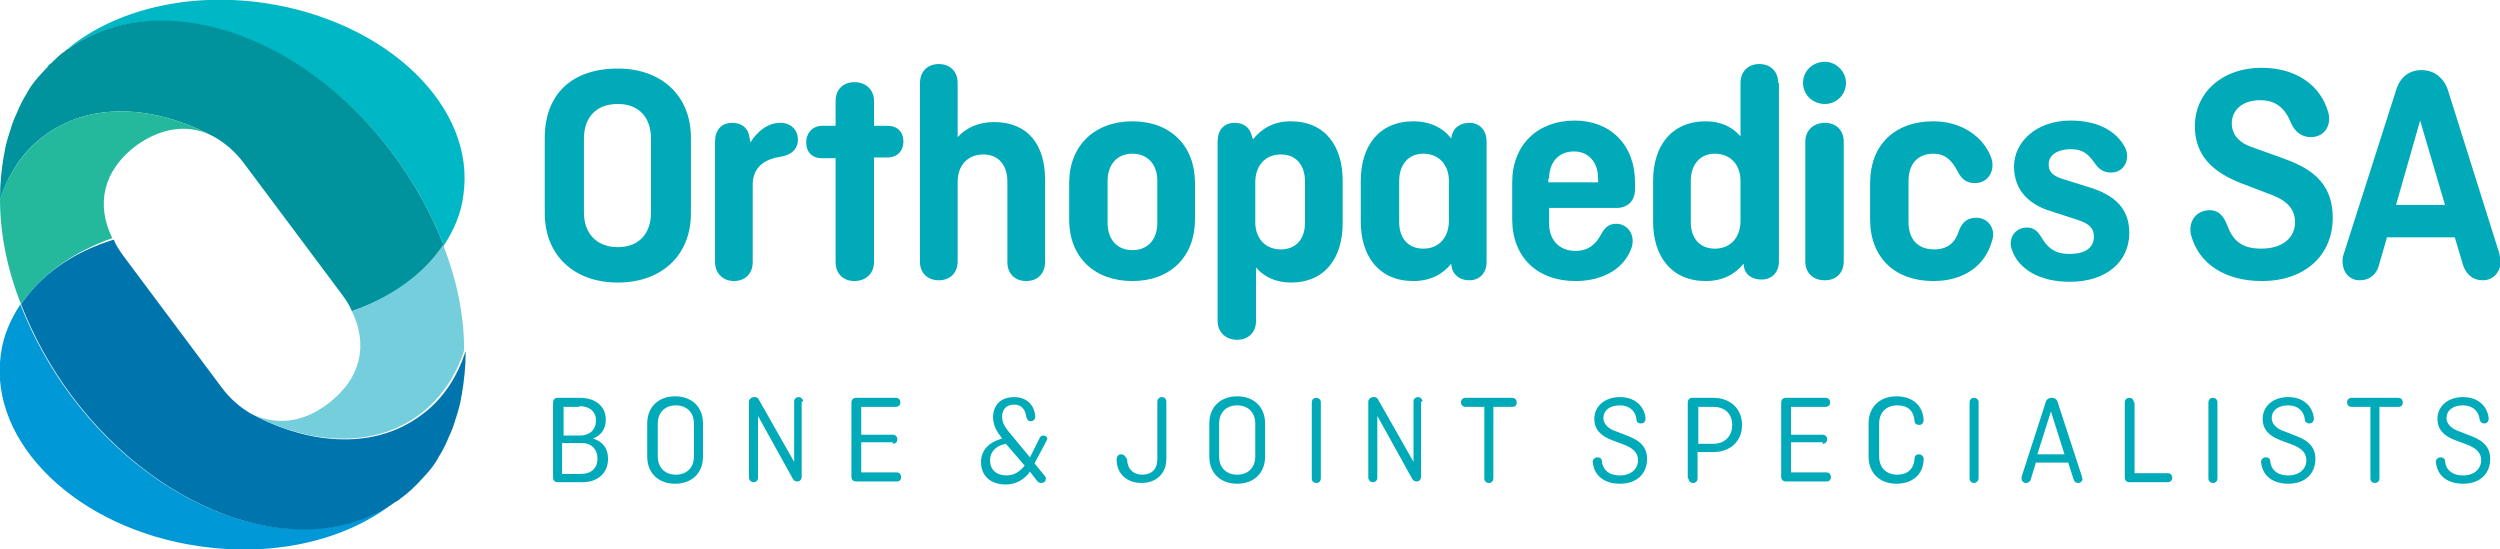
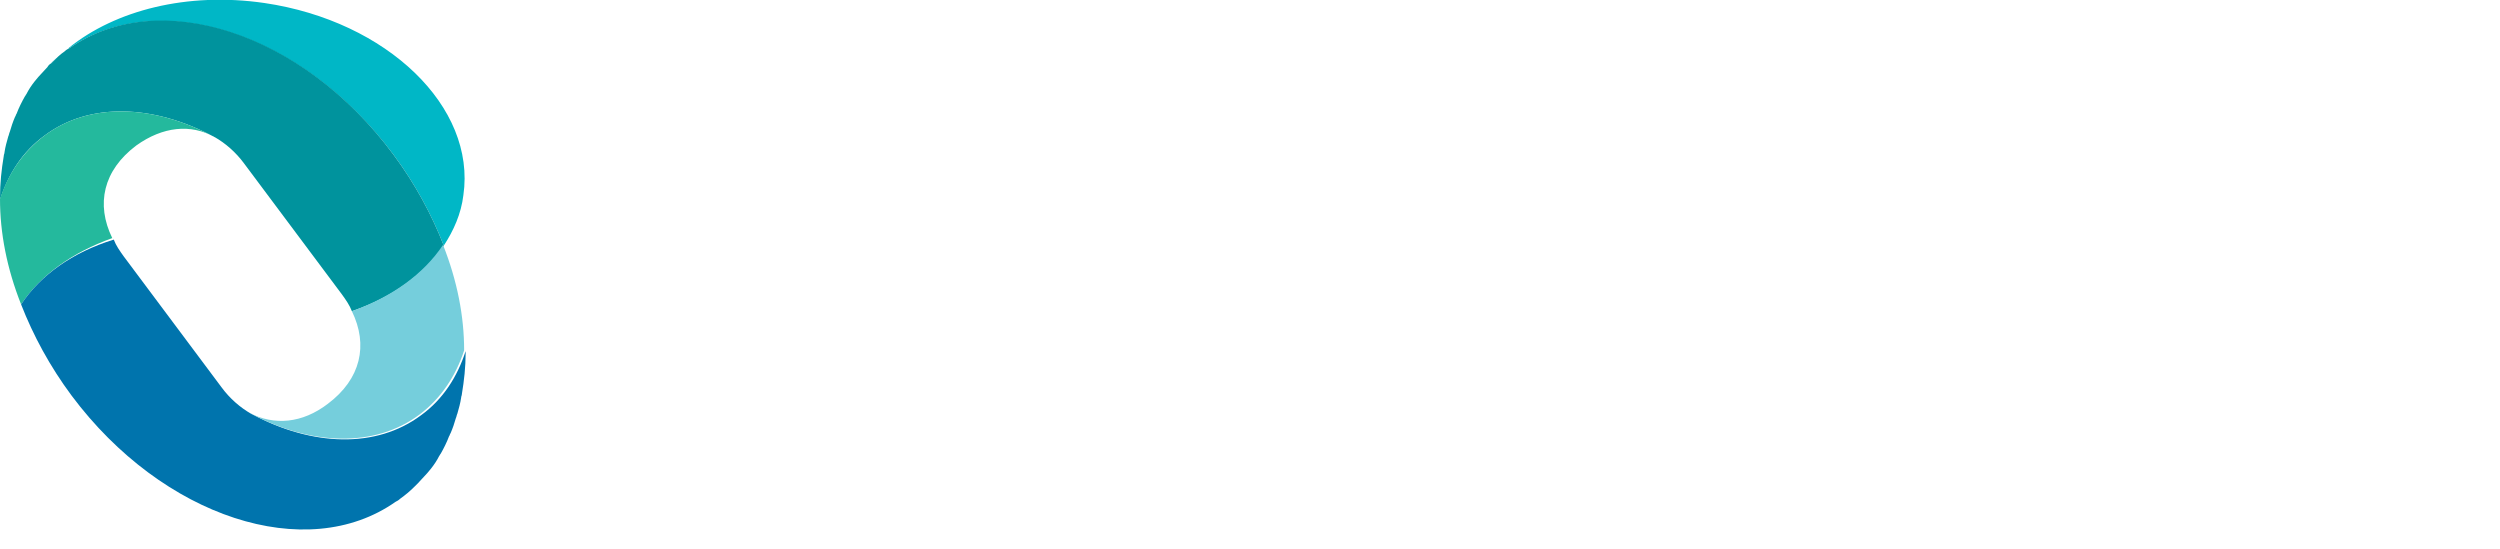
<svg xmlns="http://www.w3.org/2000/svg" version="1.1" id="Isolation_Mode" x="0px" y="0px" viewBox="0 0 331.8 72.9" enable-background="new 0 0 331.8 72.9" xml:space="preserve">
-   <path fill="#00aab9" d="M329.7,56.2c0.4,0,0.6-0.3,0.6-0.7c-0.2-1.7-1.5-2.8-3.4-2.8c-2,0-3.4,1.2-3.4,2.9c0,1.5,1,2.3,2.3,2.8  l1.6,0.6c1,0.4,1.9,0.9,1.9,2.1c0,1.1-0.9,2-2.4,2c-1.5,0-2.3-0.8-2.4-1.9c0-0.3-0.2-0.5-0.6-0.5c-0.4,0-0.7,0.4-0.6,0.7  c0.2,1.8,1.6,2.8,3.6,2.8c2.2,0,3.6-1.3,3.6-3.3c0-1.9-1.4-2.6-2.7-3.1l-1.8-0.7c-0.7-0.3-1.3-0.9-1.3-1.6c0-1,0.8-1.7,2.2-1.7  c1.3,0,2.1,0.8,2.2,1.9C329.2,56,329.4,56.2,329.7,56.2 M311.5,53.4c0,0.3,0.2,0.6,0.6,0.6h2.5v9.5c0,0.4,0.3,0.6,0.6,0.6  c0.4,0,0.6-0.3,0.6-0.6V54h2.5c0.4,0,0.6-0.2,0.6-0.6c0-0.3-0.2-0.6-0.6-0.6h-6.2C311.7,52.8,311.5,53.1,311.5,53.4 M306.5,56.2  c0.4,0,0.6-0.3,0.6-0.7c-0.2-1.7-1.5-2.8-3.4-2.8c-2,0-3.4,1.2-3.4,2.9c0,1.5,1,2.3,2.3,2.8l1.6,0.6c1,0.4,1.9,0.9,1.9,2.1  c0,1.1-0.9,2-2.4,2c-1.5,0-2.3-0.8-2.4-1.9c0-0.3-0.2-0.5-0.6-0.5c-0.4,0-0.7,0.4-0.6,0.7c0.2,1.8,1.6,2.8,3.6,2.8  c2.2,0,3.6-1.3,3.6-3.3c0-1.9-1.4-2.6-2.7-3.1l-1.8-0.7c-0.7-0.3-1.3-0.9-1.3-1.6c0-1,0.8-1.7,2.2-1.7c1.3,0,2.1,0.8,2.2,1.9  C305.9,56,306.2,56.2,306.5,56.2 M294.3,53.4c0-0.4-0.3-0.6-0.6-0.6c-0.4,0-0.6,0.3-0.6,0.6v10.1c0,0.4,0.3,0.6,0.6,0.6  c0.4,0,0.6-0.3,0.6-0.6V53.4z M283.2,53.4c0-0.4-0.3-0.6-0.6-0.6c-0.4,0-0.6,0.3-0.6,0.6v10c0,0.4,0.3,0.6,0.6,0.6h5.1  c0.3,0,0.6-0.2,0.6-0.6c0-0.3-0.2-0.6-0.6-0.6h-4.4V53.4z M276.3,63.2l-3.2-9.8c-0.1-0.4-0.4-0.6-0.8-0.6c-0.4,0-0.7,0.2-0.8,0.6  l-3.2,9.9c0,0.1,0,0.2,0,0.2c0,0.3,0.2,0.6,0.6,0.6c0.3,0,0.5-0.2,0.6-0.4l0.7-2.3h4.3l0.7,2.2c0.1,0.3,0.3,0.5,0.6,0.5  c0.4,0,0.6-0.3,0.6-0.6C276.3,63.4,276.3,63.3,276.3,63.2 M272.2,54.6l1.8,5.7h-3.6L272.2,54.6z M262.6,53.4c0-0.4-0.3-0.6-0.6-0.6  c-0.4,0-0.6,0.3-0.6,0.6v10.1c0,0.4,0.3,0.6,0.6,0.6s0.6-0.3,0.6-0.6V53.4z M254.7,60.3c-0.4,0-0.6,0.2-0.6,0.6  c-0.1,1.3-0.9,2.1-2.3,2.1c-1.5,0-2.4-1-2.4-2.4v-4.4c0-1.4,0.9-2.4,2.4-2.4c1.5,0,2.2,0.8,2.3,2.1c0,0.3,0.3,0.5,0.6,0.5  c0.4,0,0.6-0.3,0.6-0.7c-0.1-1.9-1.5-3.1-3.6-3.1c-2.2,0-3.7,1.4-3.7,3.6v4.4c0,2.2,1.5,3.6,3.7,3.6c2.1,0,3.5-1.2,3.6-3.1  C255.4,60.7,255.1,60.3,254.7,60.3 M241.9,58.9c0.3,0,0.6-0.2,0.6-0.6c0-0.3-0.2-0.6-0.6-0.6h-4.2V54h4.6c0.3,0,0.6-0.2,0.6-0.6  c0-0.3-0.2-0.6-0.6-0.6H237c-0.4,0-0.6,0.3-0.6,0.6v9.9c0,0.4,0.3,0.6,0.6,0.6h5.4c0.4,0,0.6-0.2,0.6-0.6c0-0.3-0.2-0.6-0.6-0.6  h-4.7v-4H241.9z M227.4,54c1.6,0,2.5,1,2.5,2.4c0,1.5-1,2.5-2.5,2.5h-2V54H227.4z M224.1,63.5c0,0.4,0.3,0.6,0.6,0.6  c0.4,0,0.6-0.3,0.6-0.6V60h2.1c2.2,0,3.8-1.4,3.8-3.6c0-2.2-1.6-3.6-3.8-3.6h-2.8c-0.4,0-0.6,0.3-0.6,0.6V63.5z M217.8,56.2  c0.4,0,0.6-0.3,0.6-0.7c-0.2-1.7-1.5-2.8-3.4-2.8c-2,0-3.4,1.2-3.4,2.9c0,1.5,1,2.3,2.3,2.8l1.6,0.6c1,0.4,1.9,0.9,1.9,2.1  c0,1.1-0.9,2-2.4,2c-1.5,0-2.3-0.8-2.4-1.9c0-0.3-0.2-0.5-0.6-0.5c-0.4,0-0.7,0.4-0.6,0.7c0.2,1.8,1.6,2.8,3.6,2.8  c2.2,0,3.6-1.3,3.6-3.3c0-1.9-1.4-2.6-2.7-3.1l-1.8-0.7c-0.7-0.3-1.3-0.9-1.3-1.6c0-1,0.8-1.7,2.2-1.7c1.3,0,2.1,0.8,2.2,1.9  C217.2,56,217.4,56.2,217.8,56.2 M193.9,53.4c0,0.3,0.2,0.6,0.6,0.6h2.5v9.5c0,0.4,0.3,0.6,0.6,0.6c0.4,0,0.6-0.3,0.6-0.6V54h2.5  c0.4,0,0.6-0.2,0.6-0.6c0-0.3-0.2-0.6-0.6-0.6h-6.2C194.1,52.8,193.9,53.1,193.9,53.4 M188.8,53.3c0-0.3-0.3-0.6-0.6-0.6  c-0.3,0-0.6,0.2-0.6,0.6v8l-4.6-8.1c-0.2-0.4-0.3-0.5-0.7-0.5c-0.4,0-0.7,0.3-0.7,0.6v10.1c0,0.3,0.3,0.6,0.6,0.6  c0.3,0,0.6-0.2,0.6-0.6v-8.2l4.6,8.3c0.1,0.2,0.3,0.4,0.6,0.4c0.4,0,0.6-0.3,0.6-0.6V53.3z M175.3,53.4c0-0.4-0.3-0.6-0.6-0.6  c-0.4,0-0.6,0.3-0.6,0.6v10.1c0,0.4,0.3,0.6,0.6,0.6c0.4,0,0.6-0.3,0.6-0.6V53.4z M167.9,56.2c0-2.2-1.5-3.6-3.7-3.6  c-2.2,0-3.7,1.4-3.7,3.6v4.4c0,2.2,1.5,3.6,3.7,3.6c2.2,0,3.7-1.4,3.7-3.6V56.2z M161.8,56.2c0-1.4,0.9-2.4,2.4-2.4s2.4,1,2.4,2.4  v4.4c0,1.4-0.9,2.4-2.4,2.4s-2.4-1-2.4-2.4V56.2z M148.8,60.3c-0.4,0-0.6,0.3-0.6,0.7c0,1.9,1.4,3.1,3.3,3.1c1.9,0,3.3-1.2,3.3-3.2  v-7.6c0-0.4-0.3-0.6-0.6-0.6c-0.4,0-0.6,0.3-0.6,0.6V61c0,1.2-0.7,2-2,2c-1.2,0-2-0.8-2-2C149.4,60.6,149.2,60.3,148.8,60.3   M133.6,63.1c-1.4,0-2.2-0.8-2.2-2c0-1,0.6-1.9,2.1-2.2l2.5,2.9C135.4,62.5,134.7,63.1,133.6,63.1 M137.7,63.9  c0.1,0.1,0.3,0.2,0.5,0.2c0.3,0,0.6-0.2,0.6-0.5c0-0.1,0-0.3-0.1-0.4l-1.4-1.7l1.6-3c0-0.1,0.1-0.2,0.1-0.2c0-0.3-0.2-0.5-0.5-0.5  c-0.2,0-0.4,0.1-0.5,0.3l-1.3,2.6l-2.9-3.5c-0.3-0.4-0.8-1-0.8-1.9c0-0.9,0.5-1.6,1.6-1.6c1,0,1.5,0.7,1.6,1.6  c0.1,0.3,0.2,0.6,0.6,0.6c0.4,0,0.6-0.3,0.6-0.6c-0.1-1.6-1.2-2.6-2.8-2.6c-1.7,0-2.8,1-2.8,2.7c0,1,0.5,1.9,1,2.5l0.2,0.3  c-1.8,0.5-2.8,1.6-2.8,3.1c0,1.9,1.3,3,3.3,3c1.3,0,2.4-0.6,3.2-1.7L137.7,63.9z M118.5,58.9c0.3,0,0.6-0.2,0.6-0.6  c0-0.3-0.2-0.6-0.6-0.6h-4.2V54h4.6c0.3,0,0.6-0.2,0.6-0.6c0-0.3-0.2-0.6-0.6-0.6h-5.3c-0.4,0-0.6,0.3-0.6,0.6v9.9  c0,0.4,0.3,0.6,0.6,0.6h5.4c0.4,0,0.6-0.2,0.6-0.6c0-0.3-0.2-0.6-0.6-0.6h-4.7v-4H118.5z M106.6,53.3c0-0.3-0.3-0.6-0.6-0.6  c-0.3,0-0.6,0.2-0.6,0.6v8l-4.6-8.1c-0.2-0.4-0.3-0.5-0.7-0.5c-0.4,0-0.7,0.3-0.7,0.6v10.1c0,0.3,0.3,0.6,0.6,0.6  c0.3,0,0.6-0.2,0.6-0.6v-8.2l4.6,8.3c0.1,0.2,0.3,0.4,0.6,0.4c0.4,0,0.6-0.3,0.6-0.6V53.3z M93.3,56.2c0-2.2-1.5-3.6-3.7-3.6  c-2.2,0-3.7,1.4-3.7,3.6v4.4c0,2.2,1.5,3.6,3.7,3.6s3.7-1.4,3.7-3.6V56.2z M87.3,56.2c0-1.4,0.9-2.4,2.4-2.4s2.4,1,2.4,2.4v4.4  c0,1.4-0.9,2.4-2.4,2.4s-2.4-1-2.4-2.4V56.2z M76.9,53.9c1.3,0,2.2,0.7,2.2,1.9c0,1.2-0.8,2-2.1,2h-2.2v-3.8H76.9z M77.2,58.8  c1.3,0,2.1,0.8,2.1,2.1c0,1.2-0.8,2-2.2,2h-2.5v-4.1H77.2z M73.4,63.4c0,0.4,0.3,0.6,0.6,0.6h3.3c2,0,3.4-1.2,3.4-3.1  c0-1.4-0.7-2.3-2-2.7v0c1.1-0.4,1.7-1.3,1.7-2.5c0-1.8-1.4-2.9-3.4-2.9h-3c-0.4,0-0.6,0.3-0.6,0.6V63.4z" />
-   <path fill="#00aab9" d="M331.7,33.6L324.9,12c-0.5-1.6-1.8-2.7-3.5-2.7s-2.9,1-3.4,2.7l-7,21.9c-0.1,0.3-0.1,0.6-0.1,0.8  c0,1.3,0.8,2.5,2.3,2.5c1.3,0,2.2-0.8,2.5-1.9l1.1-3.8h9l1.1,3.7c0.4,1.2,1.3,2,2.6,2c1.5,0,2.4-1.2,2.4-2.6  C331.8,34.4,331.8,34,331.7,33.6 M321.2,16l3.3,11.2H318L321.2,16z M306.7,18.2c1.8,0,2.8-1.6,2.3-3.3c-1-3.6-4.3-5.9-8.8-5.9  c-5.5,0-8.9,3.5-8.9,7.7c0,3.9,2.3,6.1,6.1,7.6l4.2,1.6c2,0.8,3,1.9,3,3.6c0,2-1.6,3.5-4.5,3.5c-2.7,0-3.8-1.2-4.5-3.1  c-0.5-1.3-1.2-2-2.3-2c-2,0-2.9,1.7-2.5,3.3c1,3.8,4.5,6.1,9.4,6.1c5.7,0,9.4-3.4,9.4-8.4c0-5.1-3.5-6.8-6.9-8l-3.9-1.4  c-2-0.7-2.6-2-2.6-3.1c0-1.8,1.4-3.1,3.8-3.1c2.1,0,3.3,1.1,4.1,3.1C304.6,17.5,305.5,18.2,306.7,18.2 M275.8,29.2  c1.5,0.5,2.1,1.1,2.1,2.2c0,1.4-1,2.3-3.3,2.3c-2.1,0-3-1.1-3.6-2.1c-0.6-1-1.1-1.4-2-1.4c-1.6,0-2.5,1.5-2,2.9  c0.9,2.7,3.8,4.3,7.7,4.3c4.9,0,7.9-2.7,7.9-6.5c0-3.8-2.7-5.3-5.8-6.2l-2.9-0.9c-1.7-0.5-2-1.2-2-2c0-1.3,1.3-2,2.9-2  c1.6,0,2.3,0.6,3.1,1.7c0.6,0.9,1.2,1.4,2.3,1.4c1.8,0,2.6-1.9,1.8-3.4c-1.2-2.2-3.7-3.5-7.2-3.5c-4.6,0-7.5,2.9-7.5,6.1  c0,3.3,2.2,5.1,4.8,5.9L275.8,29.2z M262.3,28.9c-1,0-1.8,0.4-2.3,1.7c-0.5,1.6-1.5,2.5-3.3,2.5c-2.3,0-3.4-1.5-3.4-3.6V24  c0-2.1,1.1-3.6,3.3-3.6c1.5,0,2.4,0.8,3.2,2.3c0.5,1,1.1,1.6,2.3,1.6c1.9,0,2.7-1.8,2.2-3.3c-1-2.8-3.9-4.9-7.7-4.9  c-5.2,0-8.4,3.2-8.4,8.2v4.8c0,5.1,3.3,8.2,8.4,8.2c4,0,6.9-2,7.8-5.4C264.9,30.4,263.9,28.9,262.3,28.9 M239.3,11  c0,1.6,1.3,2.8,2.9,2.8c1.6,0,2.8-1.3,2.8-2.8s-1.3-2.8-2.8-2.8C240.6,8.2,239.3,9.4,239.3,11 M242.2,16.3c-1.5,0-2.6,1-2.6,2.5  v15.9c0,1.5,1,2.5,2.6,2.5c1.5,0,2.5-1,2.5-2.5V18.8C244.7,17.3,243.7,16.3,242.2,16.3 M227.6,33c-2.1,0-3.2-1.5-3.2-3.5V24  c0-2,1.1-3.6,3.2-3.6c2.1,0,3.4,1.5,3.4,3.6v5.3C231,31.5,229.7,33,227.6,33 M236,11c0-1.5-1-2.5-2.5-2.5c-1.5,0-2.5,1-2.5,2.5v7.1  c-1-1.2-2.6-2-4.6-2c-4.6,0-7,3.3-7,7.9v5.4c0,4.6,2.4,7.9,7,7.9c2.2,0,3.9-0.9,5-2.3l0.1,0.6c0.3,1.1,1.3,1.5,2.3,1.5  c1.4,0,2.3-1,2.3-2.4V11z M205.6,23.7c0-2.1,1.2-3.6,3.3-3.6c2,0,3.2,1.5,3.2,3.6v0.5h-6.6V23.7z M214.5,29.7c-1,0-1.5,0.5-2,1.4  c-0.6,1.1-1.5,2.2-3.4,2.2c-2.2,0-3.5-1.5-3.5-3.6v-2.1h8.9c1.5,0,2.5-0.9,2.5-2.5v-0.9c0-5-3.3-8.2-8-8.2c-4.9,0-8.3,3.2-8.3,8.2  v4.9c0,5,3.3,8.2,8.4,8.2c3.7,0,6.6-1.7,7.5-4.6C217,31.1,216,29.7,214.5,29.7 M192.7,35.6c0.3,1.1,1.3,1.6,2.3,1.6  c1.4,0,2.3-1,2.3-2.4v-16c0-1.5-0.9-2.5-2.3-2.5c-1,0-2,0.5-2.3,1.6l-0.1,0.5c-1-1.4-2.8-2.3-5-2.3c-4.6,0-7,3.3-7,7.9v5.4  c0,4.6,2.4,7.9,7,7.9c2.2,0,3.9-0.9,5-2.3L192.7,35.6z M188.9,33c-2.1,0-3.2-1.5-3.2-3.5V24c0-2,1.1-3.6,3.2-3.6  c2.1,0,3.4,1.5,3.4,3.6v5.3C192.3,31.5,191,33,188.9,33 M166.1,17.9c-0.3-1.1-1.2-1.6-2.2-1.6c-1.5,0-2.3,1-2.3,2.5v23.8  c0,1.5,1.1,2.5,2.6,2.5c1.5,0,2.5-1,2.5-2.5v-7.1c1,1.2,2.6,2,4.6,2c4.6,0,6.9-3.3,6.9-7.9V24c0-4.6-2.3-7.9-6.9-7.9  c-2.3,0-3.9,1-5,2.4L166.1,17.9z M170,20.5c2.1,0,3.2,1.5,3.2,3.6v5.5c0,2-1.1,3.5-3.2,3.5c-2.1,0-3.4-1.5-3.4-3.6v-5.3  C166.6,22,167.9,20.5,170,20.5 M158.6,24.3c0-5-3.3-8.2-8.3-8.2c-5,0-8.4,3.2-8.4,8.2v4.8c0,5.1,3.4,8.2,8.4,8.2  c5,0,8.3-3.2,8.3-8.2V24.3z M147,24c0-2.1,1.2-3.6,3.3-3.6c2.1,0,3.3,1.5,3.3,3.6v5.6c0,2.1-1.2,3.6-3.3,3.6c-2.1,0-3.3-1.5-3.3-3.6  V24z M124.6,37.2c1.5,0,2.5-1,2.5-2.5V24.1c0-2.1,1.3-3.6,3.4-3.6c2.1,0,3.2,1.5,3.2,3.6v10.7c0,1.5,1,2.5,2.5,2.5  c1.5,0,2.5-1,2.5-2.5v-11c0-4.5-2.2-7.6-6.8-7.6c-2.1,0-3.7,0.8-4.8,2V11c0-1.5-1-2.5-2.5-2.5c-1.5,0-2.5,1-2.5,2.5v23.8  C122.1,36.2,123.1,37.2,124.6,37.2 M107,18.9c0,1.3,0.8,2.1,2.1,2.1h1.8v13.8c0,1.5,1,2.5,2.5,2.5s2.6-1,2.6-2.5V20.9h1.8  c1.3,0,2.1-0.9,2.1-2.1c0-1.3-0.8-2.1-2.1-2.1h-1.8v-3.3c0-1.5-1.1-2.5-2.6-2.5s-2.5,1-2.5,2.5v3.3h-1.8  C107.9,16.7,107,17.6,107,18.9 M99.4,17.9c-0.3-1.2-1.3-1.6-2.2-1.6c-1.5,0-2.3,1-2.3,2.5v16c0,1.5,1.1,2.5,2.5,2.5  c1.5,0,2.5-1,2.5-2.5V24.5c0-2.4,1.7-3.4,3.7-3.7c1.3-0.2,2.3-0.9,2.3-2.3c0-1.3-1-2.2-2.3-2.2c-1.6,0-3,1-4,2.6L99.4,17.9z   M91.7,18.3c0-5.6-3.9-9.2-9.7-9.2c-6.2,0-9.7,3.5-9.7,9.2v10c0,5.6,3.9,9.2,9.7,9.2c5.7,0,9.7-3.5,9.7-9.2V18.3z M77.5,18.4  c0-2.8,1.6-4.6,4.5-4.6c2.8,0,4.4,1.8,4.4,4.6v9.8c0,2.8-1.6,4.6-4.4,4.6c-2.8,0-4.5-1.8-4.5-4.6V18.4z" />
  <path fill="#00B7C6" d="M6.8,8.4c0.5-0.5,1.1-1,1.7-1.4C7.8,7.4,6.7,8.4,6.8,8.4 M8.6,6.8c0.1-0.1,0.1-0.1,0.2-0.2  C8.8,6.6,8.7,6.7,8.6,6.8C8.6,6.8,8.6,6.8,8.6,6.8C8.6,6.8,8.5,6.9,8.4,6.9C8.5,6.9,8.6,6.8,8.6,6.8 M35.1,0.4  c-10.3-1.5-19.8,1-25.9,5.9C9.1,6.4,9,6.5,8.9,6.6C9,6.5,9.1,6.4,9.2,6.4h0c11.9-8.2,31-2,43,14.1c2.9,3.9,5.1,8,6.7,12.1  c0,0,0,0,0,0c1.3-2,2.3-4.2,2.6-6.7C63.2,14.2,51.4,2.8,35.1,0.4" />
  <path fill="#00939D" d="M58.9,32.6c-1.6-4.1-3.8-8.2-6.7-12.1C40.2,4.3,21.1-1.9,9.2,6.4h0C9,6.5,8.8,6.6,8.6,6.8c0,0,0,0,0,0  C8,7.2,7.4,7.8,6.8,8.4C6.6,8.5,6.4,8.7,6.3,8.9c-0.4,0.4-0.8,0.9-1.2,1.3c-0.2,0.2-0.3,0.4-0.5,0.6c-0.4,0.5-0.8,1.1-1.1,1.7  c-0.1,0.1-0.1,0.2-0.2,0.3c-0.4,0.7-0.8,1.5-1.1,2.3c-0.1,0.1-0.1,0.3-0.2,0.4c-0.3,0.7-0.5,1.3-0.7,2c-0.1,0.2-0.1,0.4-0.2,0.6  c-0.2,0.7-0.4,1.4-0.5,2.1c0,0.2-0.1,0.3-0.1,0.5C0.2,22.5,0,24.3,0,26.3c0,0.1,0,0.1,0,0.2c1.1-3.4,3-6.4,5.9-8.5  c6-4.5,14.5-4.1,22.4,0.1c0.1,0,0.1,0.1,0.2,0.1c1.4,0.8,2.8,2,3.9,3.5l13,17.4c0.5,0.7,1,1.4,1.3,2.2C52,39.5,56.3,36.4,58.9,32.6" />
  <path fill="#24B99D" d="M28.5,18.2c-0.1,0-0.1-0.1-0.2-0.1c-7.9-4.2-16.4-4.6-22.4-0.1C3.1,20.1,1.1,23,0,26.4c0,4.5,0.9,9.2,2.8,14  c2.6-3.9,6.8-6.9,12.1-8.8c-2.2-4.5-1.2-9,3.2-12.3C21.6,16.8,25.3,16.4,28.5,18.2" />
-   <path fill="#0098D6" d="M54.9,64.6c-0.5,0.5-1.1,1-1.7,1.4C53.9,65.5,54.9,64.6,54.9,64.6 M53,66.2c-0.1,0.1-0.2,0.1-0.2,0.2  C52.9,66.3,53,66.3,53,66.2C53,66.2,53,66.2,53,66.2c0.1-0.1,0.1-0.1,0.2-0.2C53.2,66.1,53.1,66.1,53,66.2 M26.5,72.5  c10.3,1.5,19.8-1,25.9-5.9c0.1-0.1,0.2-0.2,0.3-0.2c-0.1,0.1-0.2,0.2-0.3,0.2c0,0,0,0,0,0c-11.9,8.2-31,2-43-14.1  c-2.9-3.9-5.1-8-6.7-12.1c0,0,0,0,0,0c-1.3,2-2.3,4.2-2.6,6.7C-1.5,58.8,10.3,70.2,26.5,72.5" />
  <path fill="#0074AD" d="M2.8,40.4c1.6,4.1,3.8,8.2,6.7,12.1c12.1,16.2,31.2,22.4,43,14.1h0c0.2-0.1,0.4-0.2,0.6-0.4c0,0,0,0,0,0  c0.7-0.5,1.3-1,1.9-1.6c0.2-0.2,0.3-0.3,0.5-0.5c0.4-0.4,0.8-0.9,1.2-1.3c0.2-0.2,0.3-0.4,0.5-0.6c0.4-0.5,0.8-1.1,1.1-1.7  c0.1-0.1,0.1-0.2,0.2-0.3c0.4-0.7,0.8-1.5,1.1-2.3c0.1-0.1,0.1-0.3,0.2-0.4c0.3-0.7,0.5-1.3,0.7-2c0.1-0.2,0.1-0.4,0.2-0.6  c0.2-0.7,0.4-1.4,0.5-2.1c0-0.2,0.1-0.3,0.1-0.5c0.3-1.8,0.5-3.6,0.5-5.5c0-0.1,0-0.1,0-0.2c-1.1,3.4-3,6.4-5.9,8.5  c-6,4.5-14.5,4.1-22.4-0.1c-0.1,0-0.1-0.1-0.2-0.1c-1.4-0.8-2.8-2-3.9-3.5l-13-17.4c-0.5-0.7-1-1.4-1.3-2.2  C9.6,33.5,5.4,36.5,2.8,40.4" />
  <path fill="#75CEDC" d="M33.1,54.8c0.1,0,0.1,0.1,0.2,0.1c7.9,4.2,16.4,4.6,22.4,0.1c2.8-2.1,4.8-5.1,5.9-8.5c0-4.5-0.9-9.2-2.8-14  c-2.6,3.9-6.8,6.9-12.1,8.8c2.2,4.5,1.2,9-3.2,12.3C40.1,56.2,36.4,56.5,33.1,54.8" />
</svg>